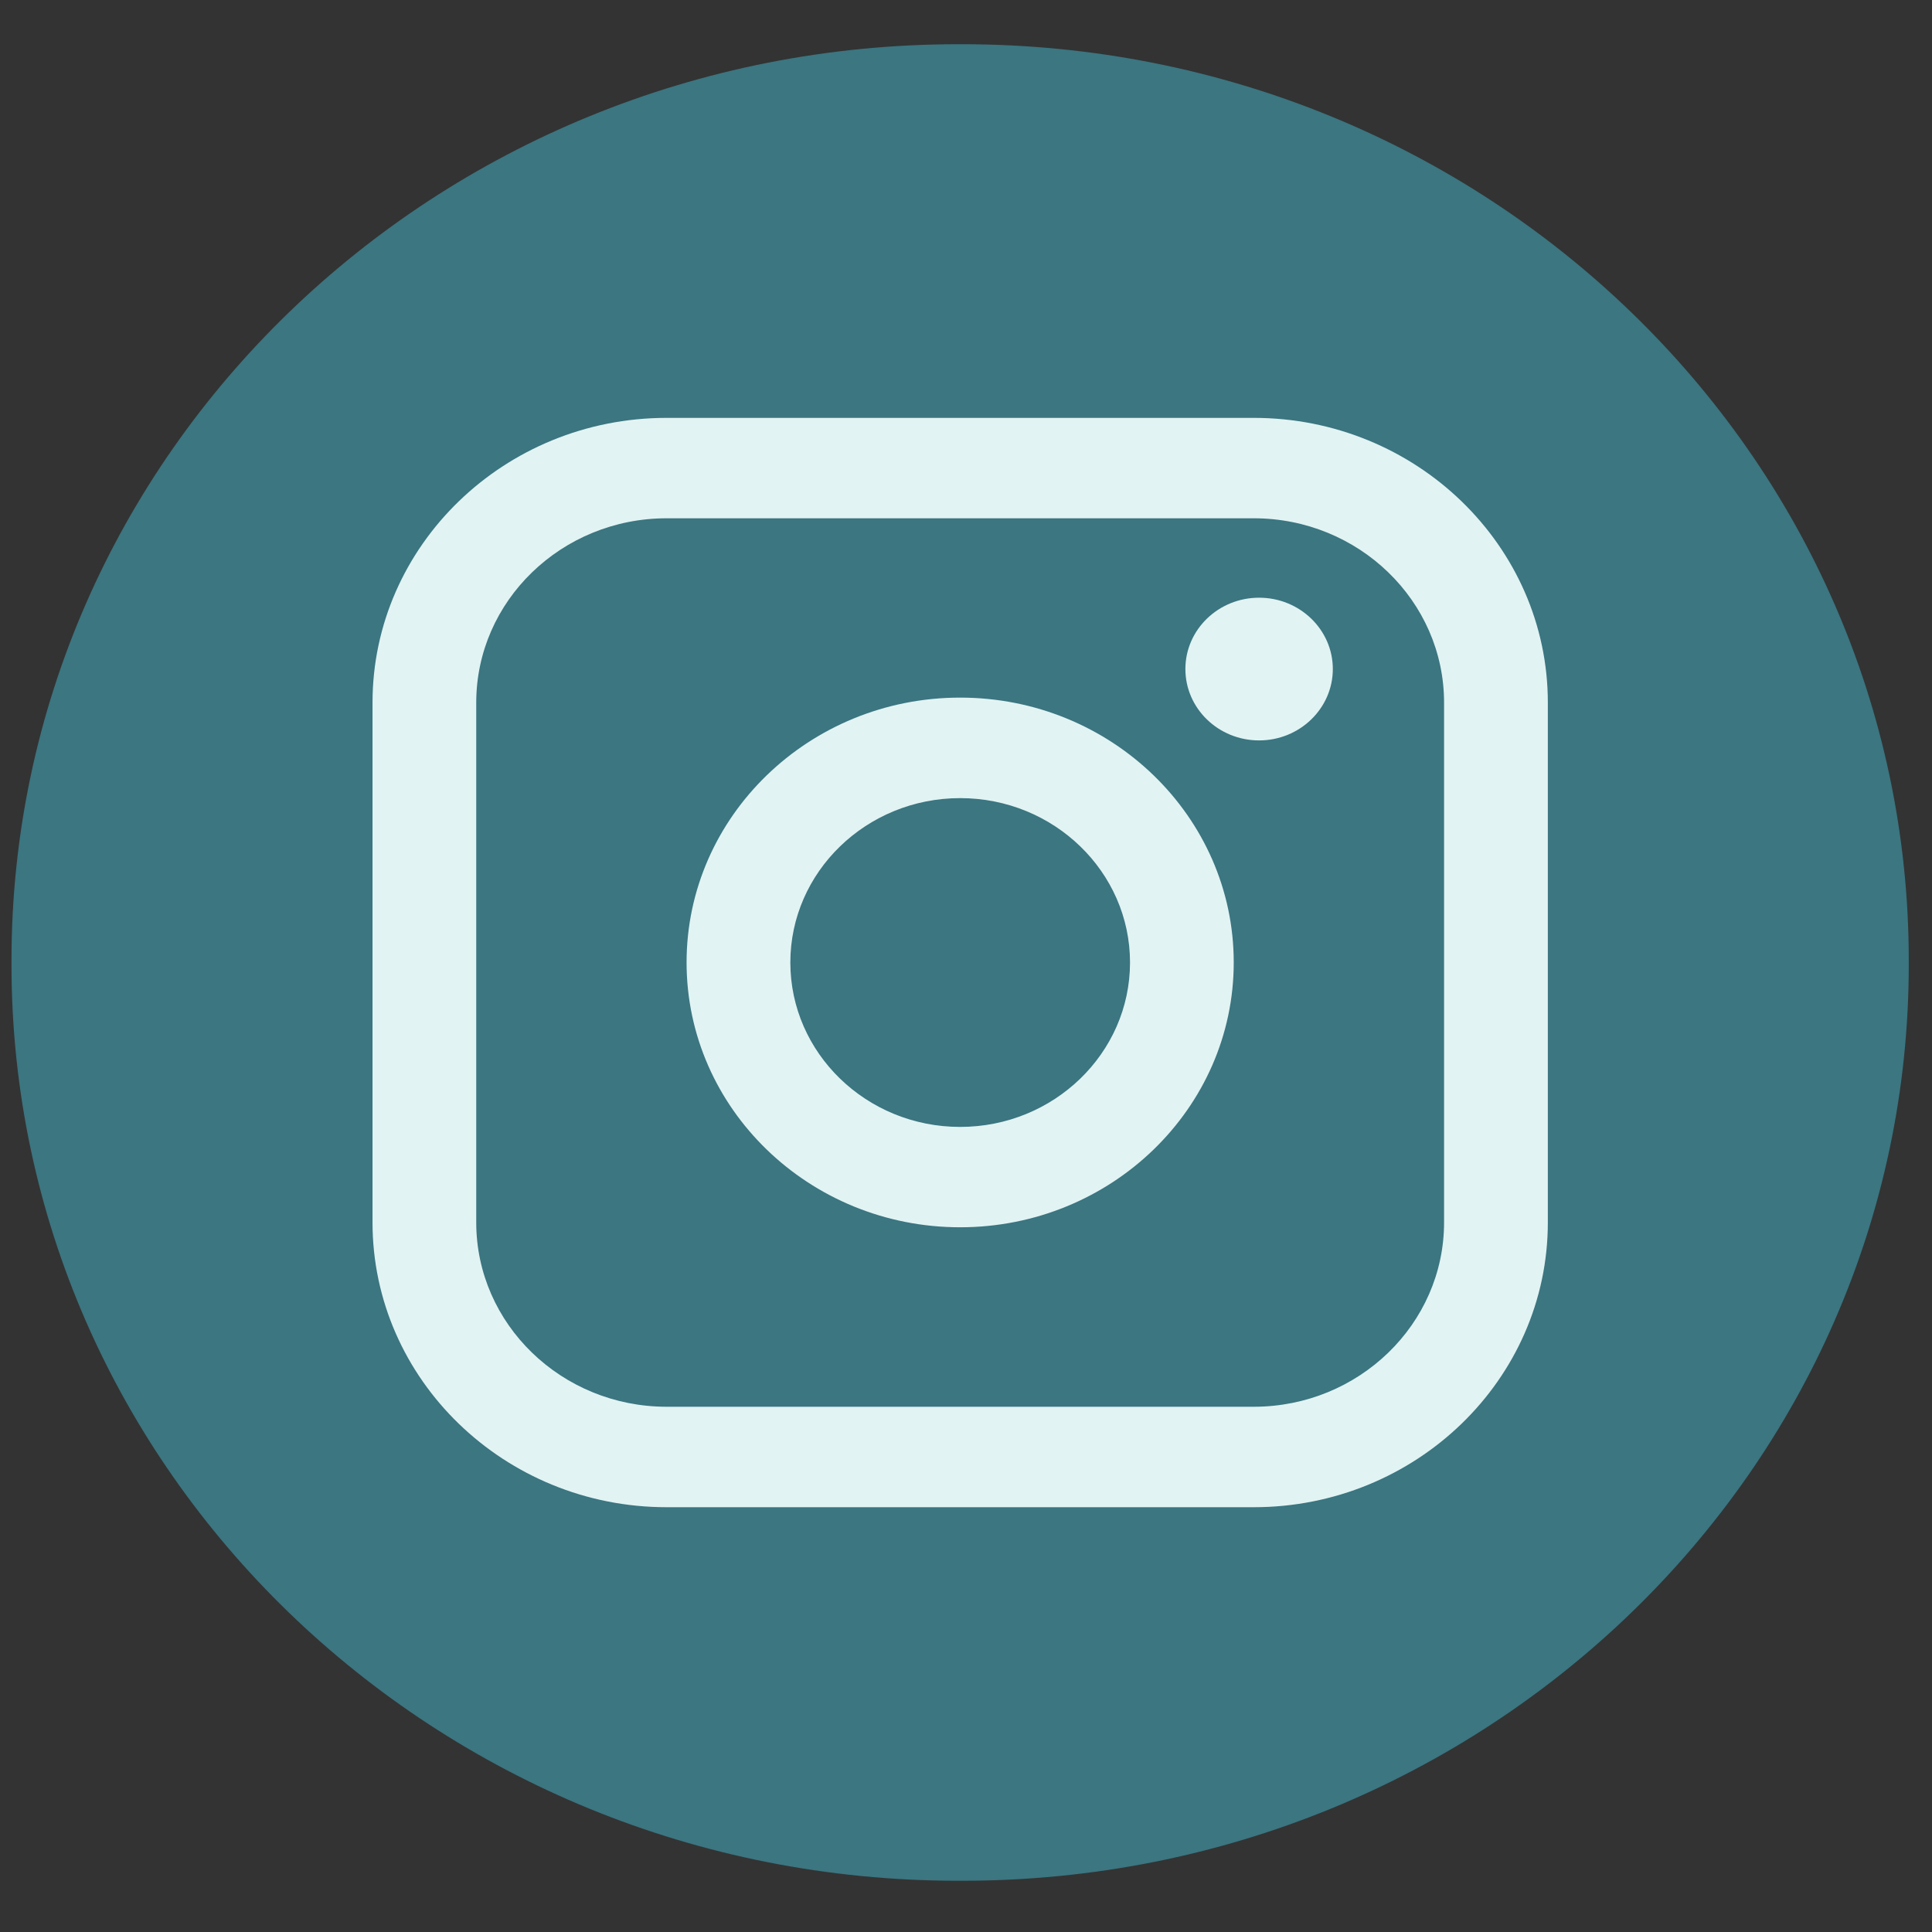
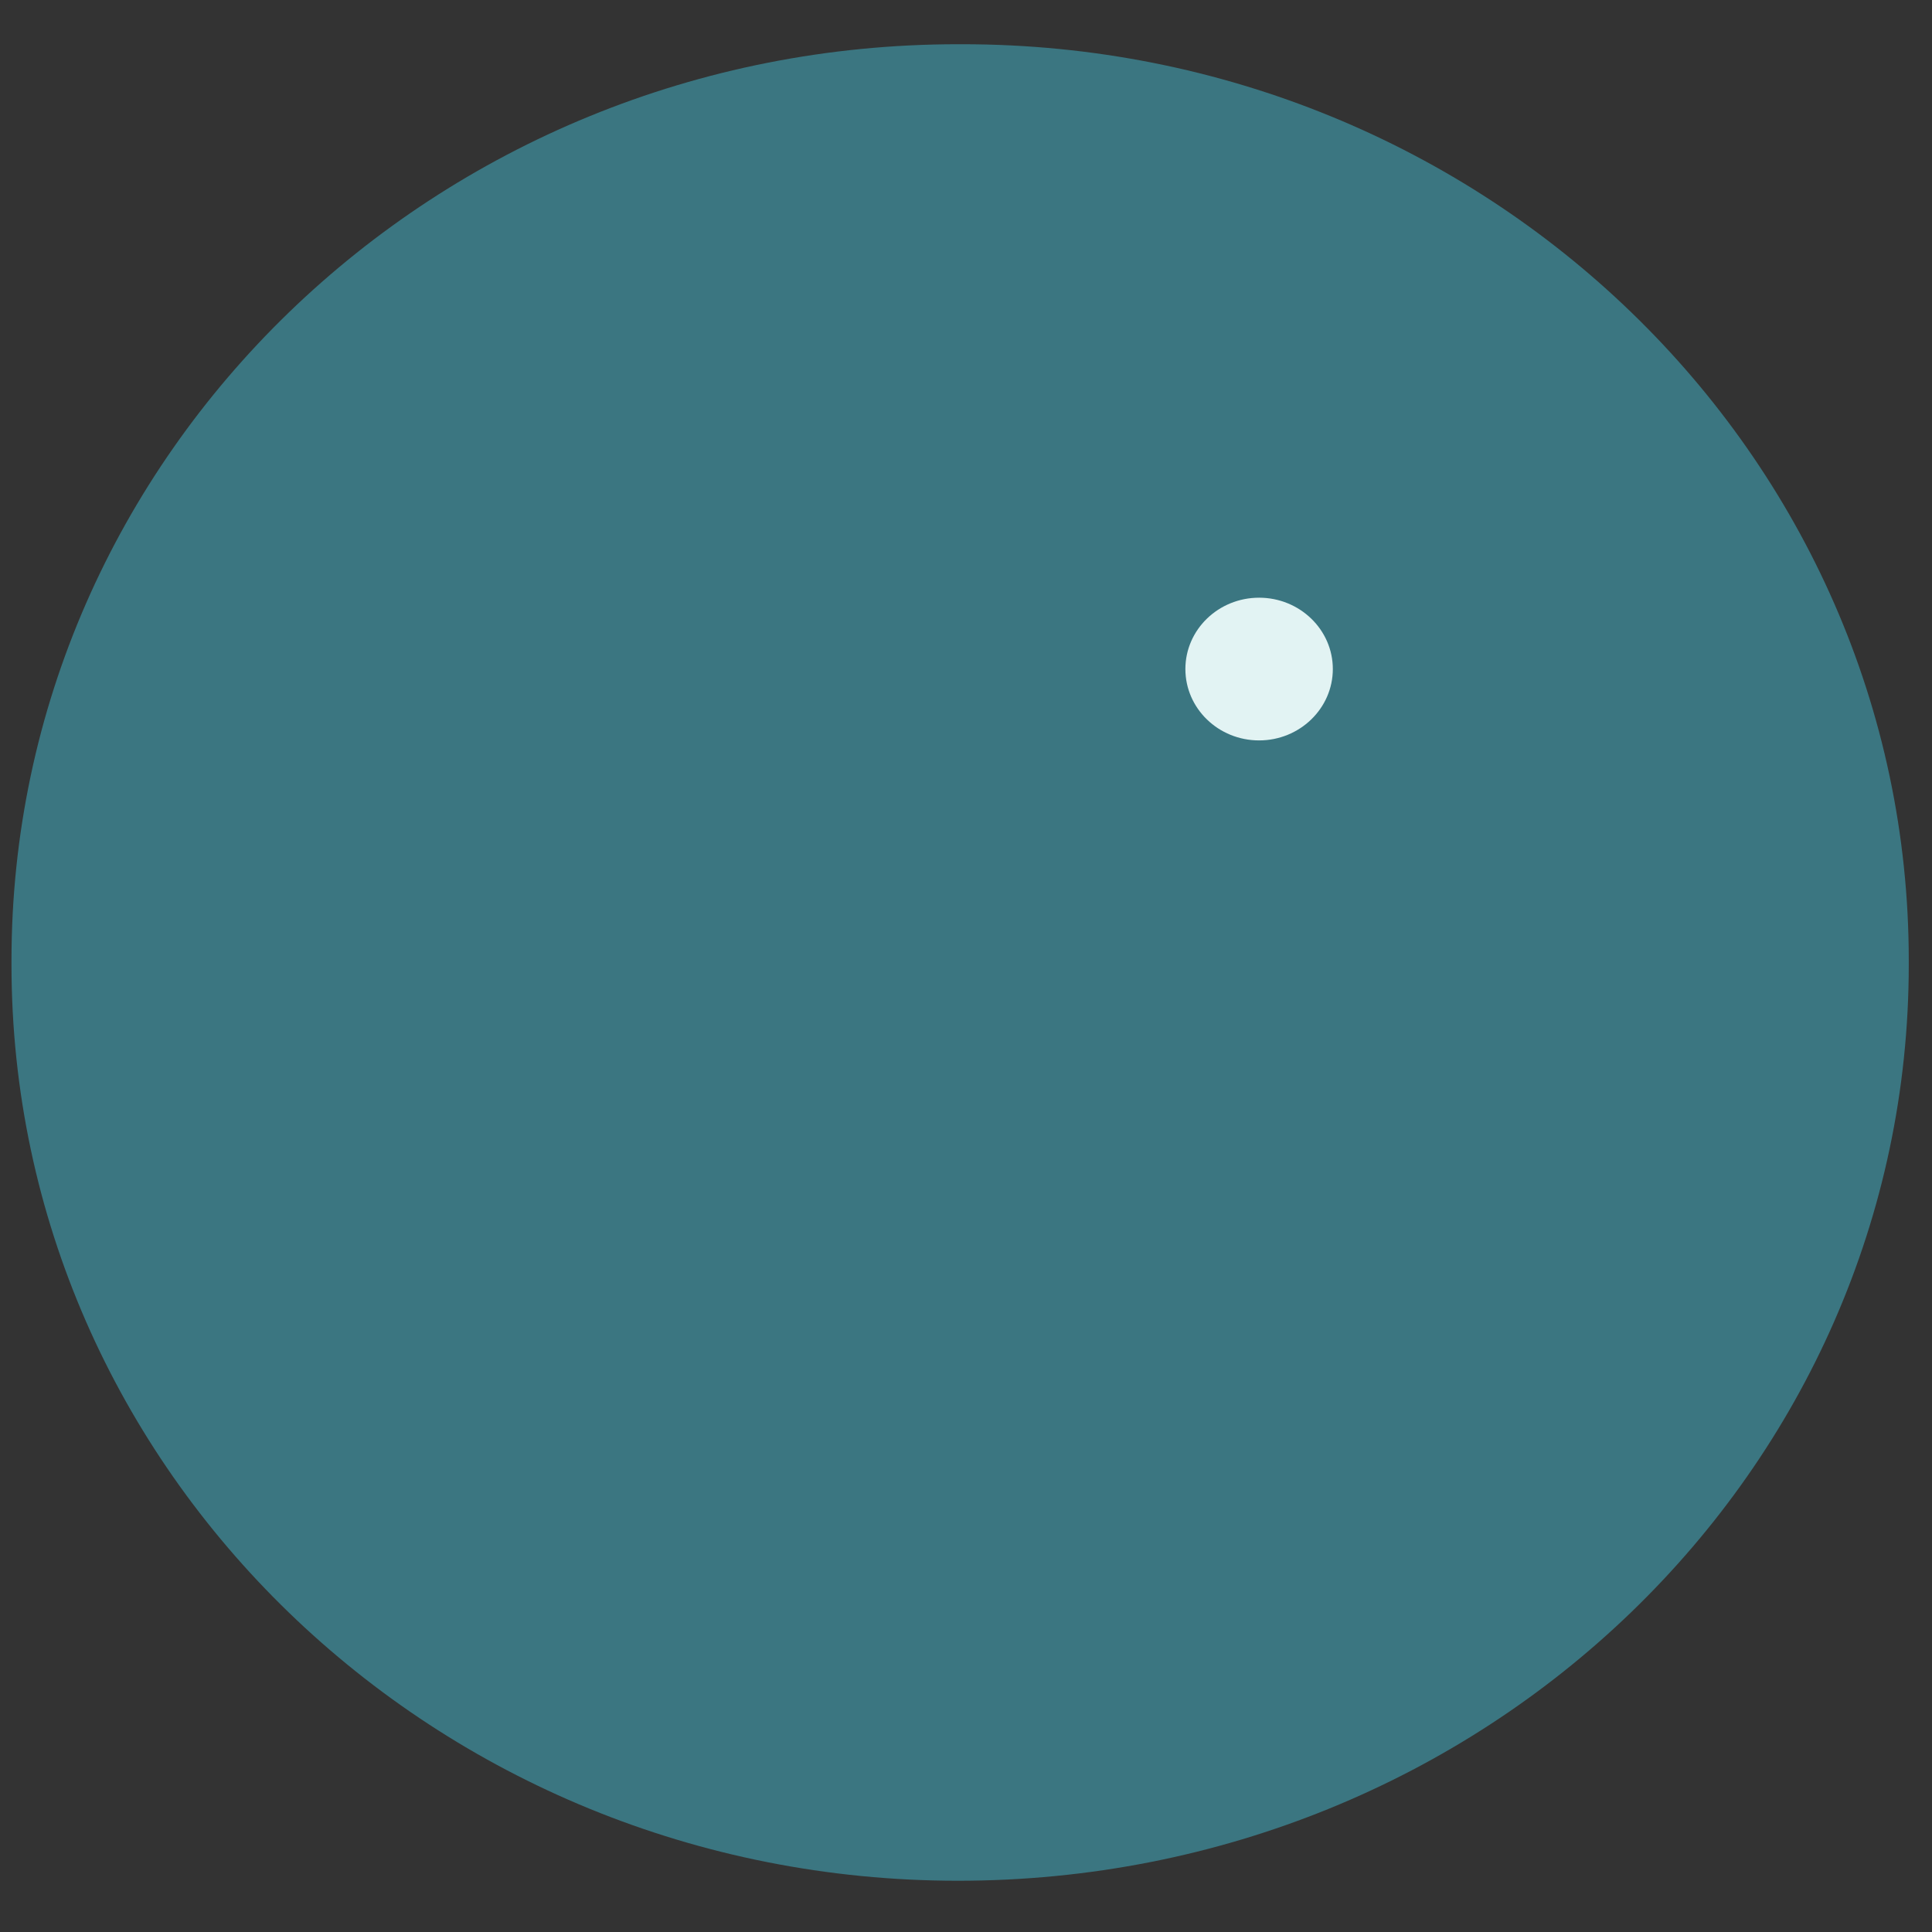
<svg xmlns="http://www.w3.org/2000/svg" width="38" height="38" viewBox="0 0 38 38" fill="none">
  <rect x="0" y="0" width="38" height="38" fill="#333333" stroke="none" />
-   <path d="M18.927 0.87H18.842C8.561 0.87 0.226 8.938 0.226 18.89V18.972C0.226 28.924 8.561 36.992 18.842 36.992H18.927C29.208 36.992 37.543 28.924 37.543 18.972V18.89C37.543 8.938 29.208 0.87 18.927 0.87Z" fill="#3B7681" />
-   <path d="M24.659 8.219H13.112C9.922 8.219 7.327 10.731 7.327 13.819V24.044C7.327 27.132 9.922 29.645 13.112 29.645H24.659C27.849 29.645 30.444 27.132 30.444 24.044V13.819C30.444 10.731 27.849 8.219 24.659 8.219ZM9.367 13.819C9.367 11.82 11.047 10.194 13.112 10.194H24.659C26.723 10.194 28.403 11.82 28.403 13.819V24.044C28.403 26.043 26.723 27.669 24.659 27.669H13.112C11.047 27.669 9.367 26.043 9.367 24.044V13.819Z" fill="#E2F3F3" />
-   <path d="M18.885 24.139C21.852 24.139 24.266 21.803 24.266 18.93C24.266 16.058 21.853 13.721 18.885 13.721C15.917 13.721 13.504 16.058 13.504 18.93C13.504 21.803 15.917 24.139 18.885 24.139ZM18.885 15.698C20.727 15.698 22.226 17.148 22.226 18.931C22.226 20.715 20.727 22.165 18.885 22.165C17.043 22.165 15.545 20.715 15.545 18.931C15.545 17.148 17.043 15.698 18.885 15.698Z" fill="#E2F3F3" />
+   <path d="M18.927 0.87H18.842C8.561 0.87 0.226 8.938 0.226 18.89V18.972C0.226 28.924 8.561 36.992 18.842 36.992C29.208 36.992 37.543 28.924 37.543 18.972V18.89C37.543 8.938 29.208 0.87 18.927 0.87Z" fill="#3B7681" />
  <path d="M24.765 14.563C25.563 14.563 26.215 13.934 26.215 13.159C26.215 12.385 25.565 11.756 24.765 11.756C23.964 11.756 23.315 12.385 23.315 13.159C23.315 13.934 23.964 14.563 24.765 14.563Z" fill="#E2F3F3" />
</svg>